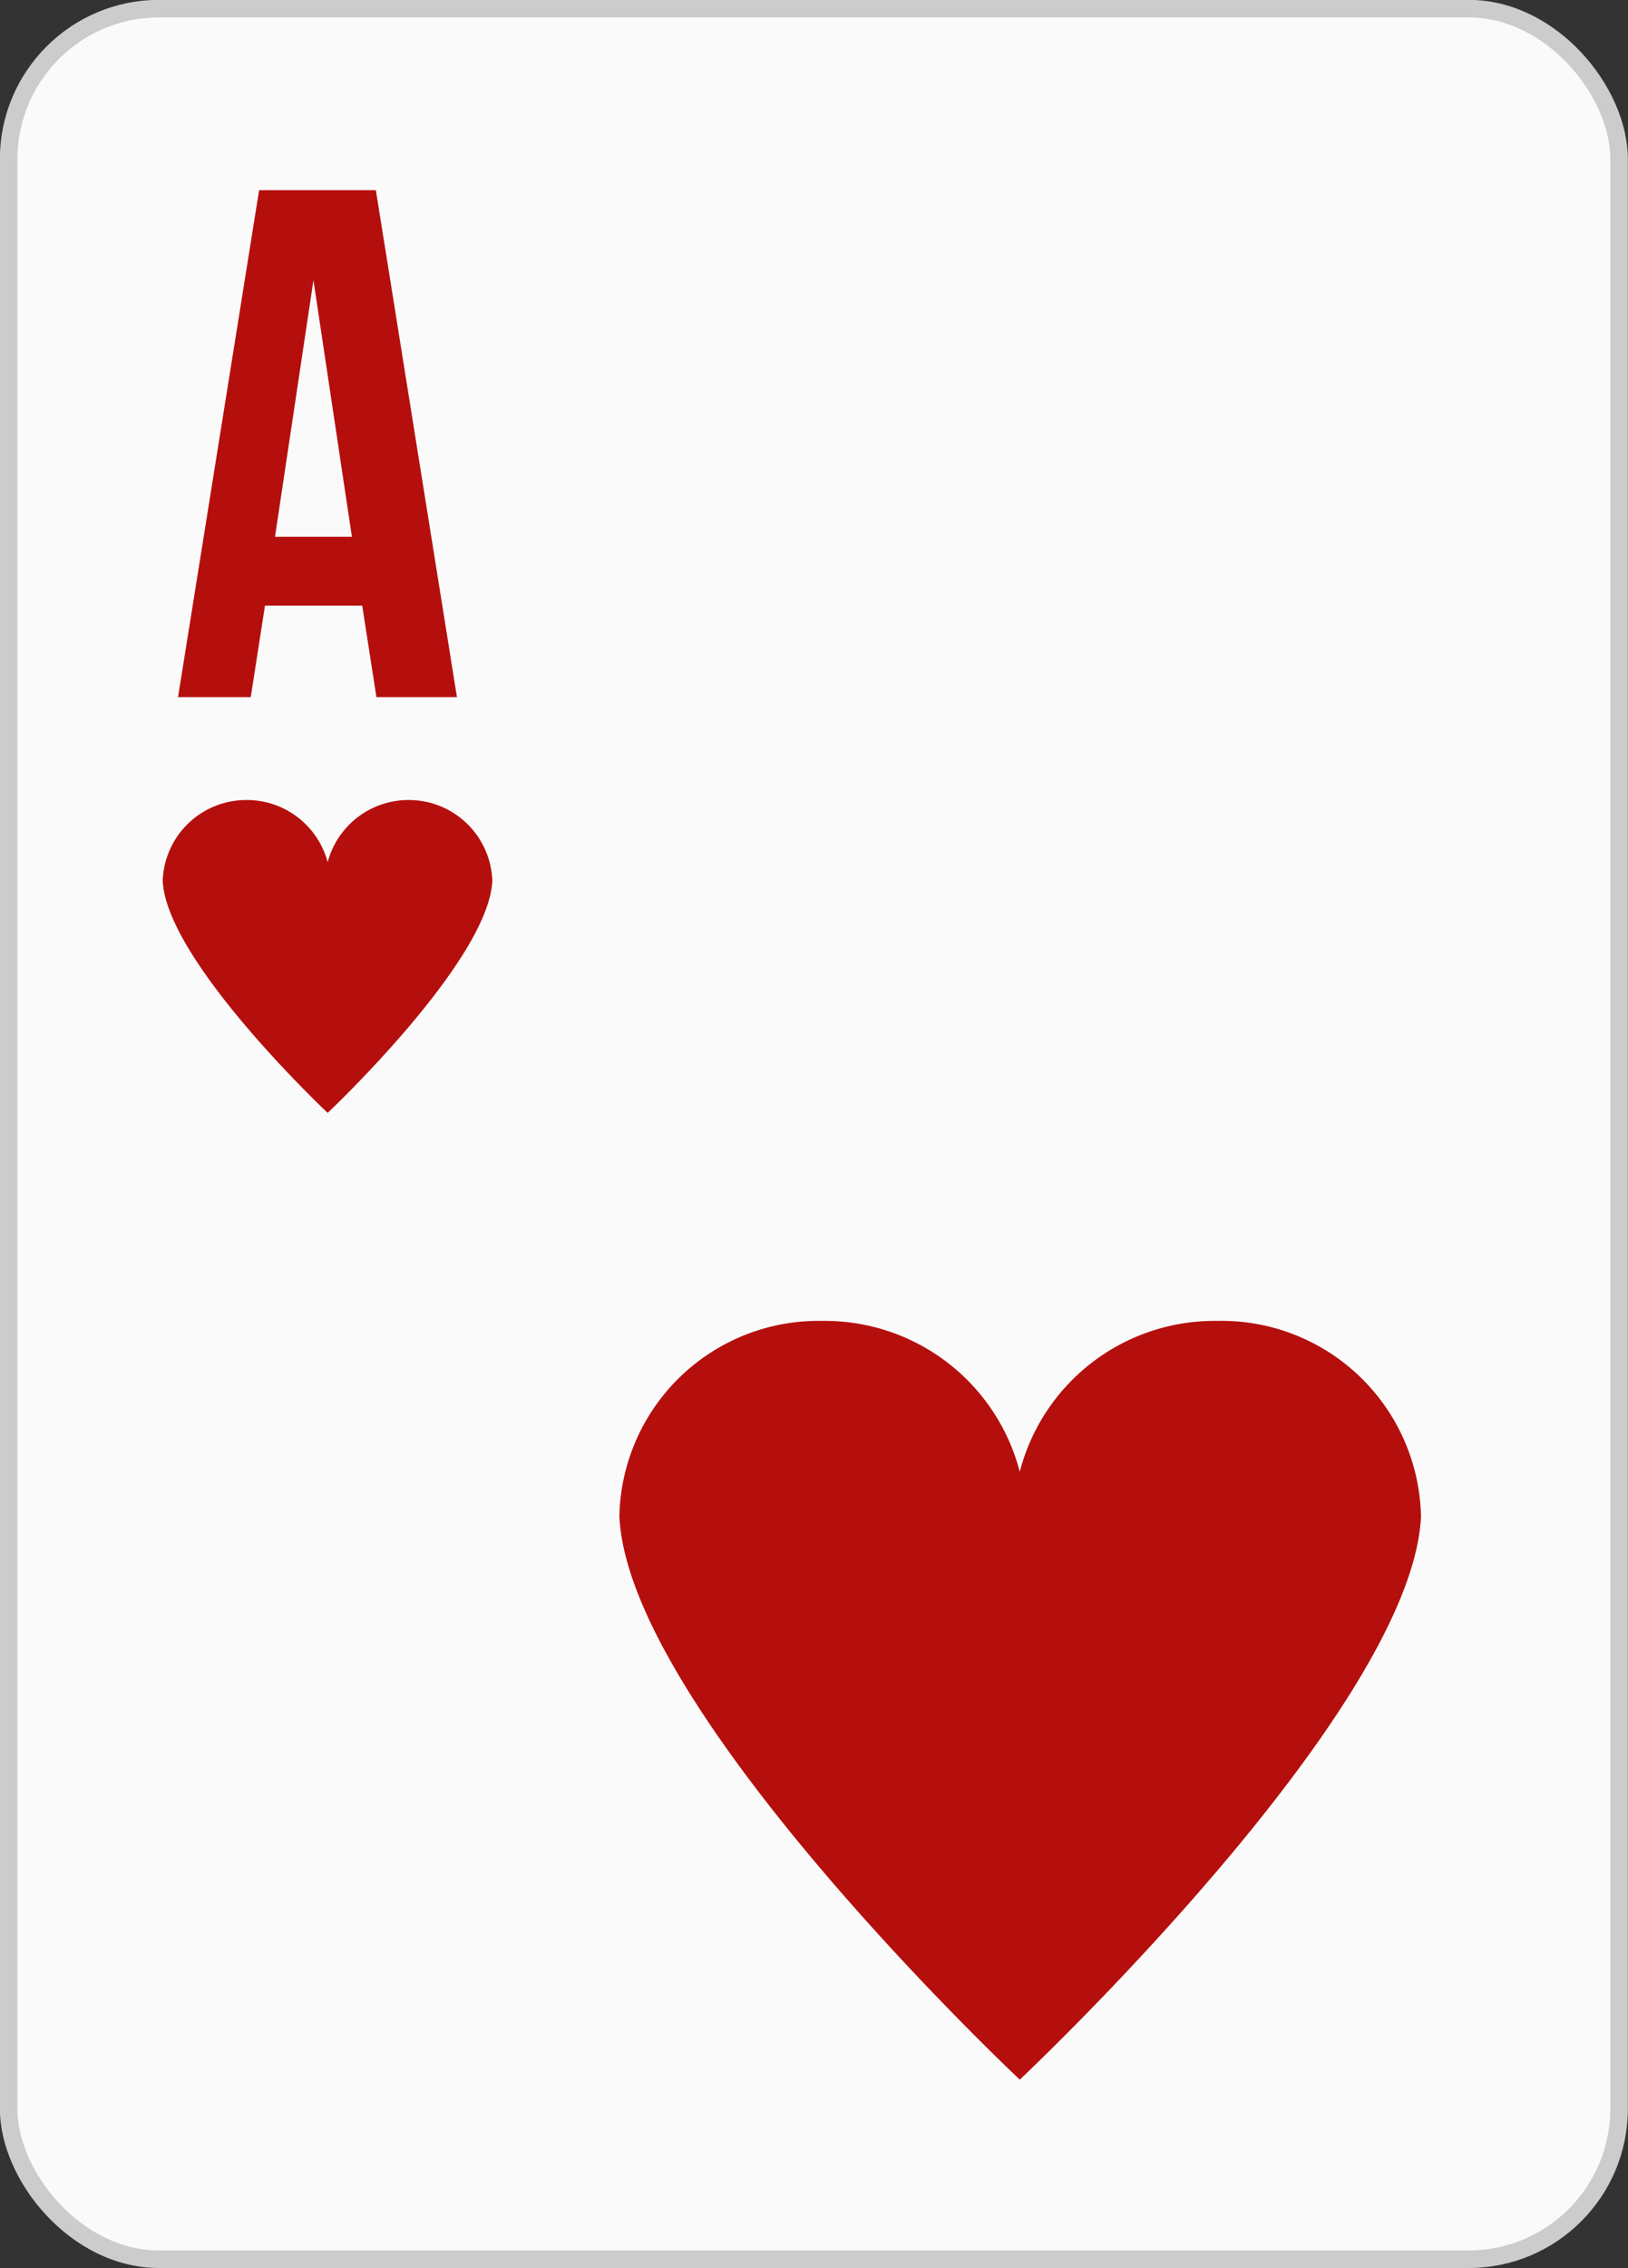
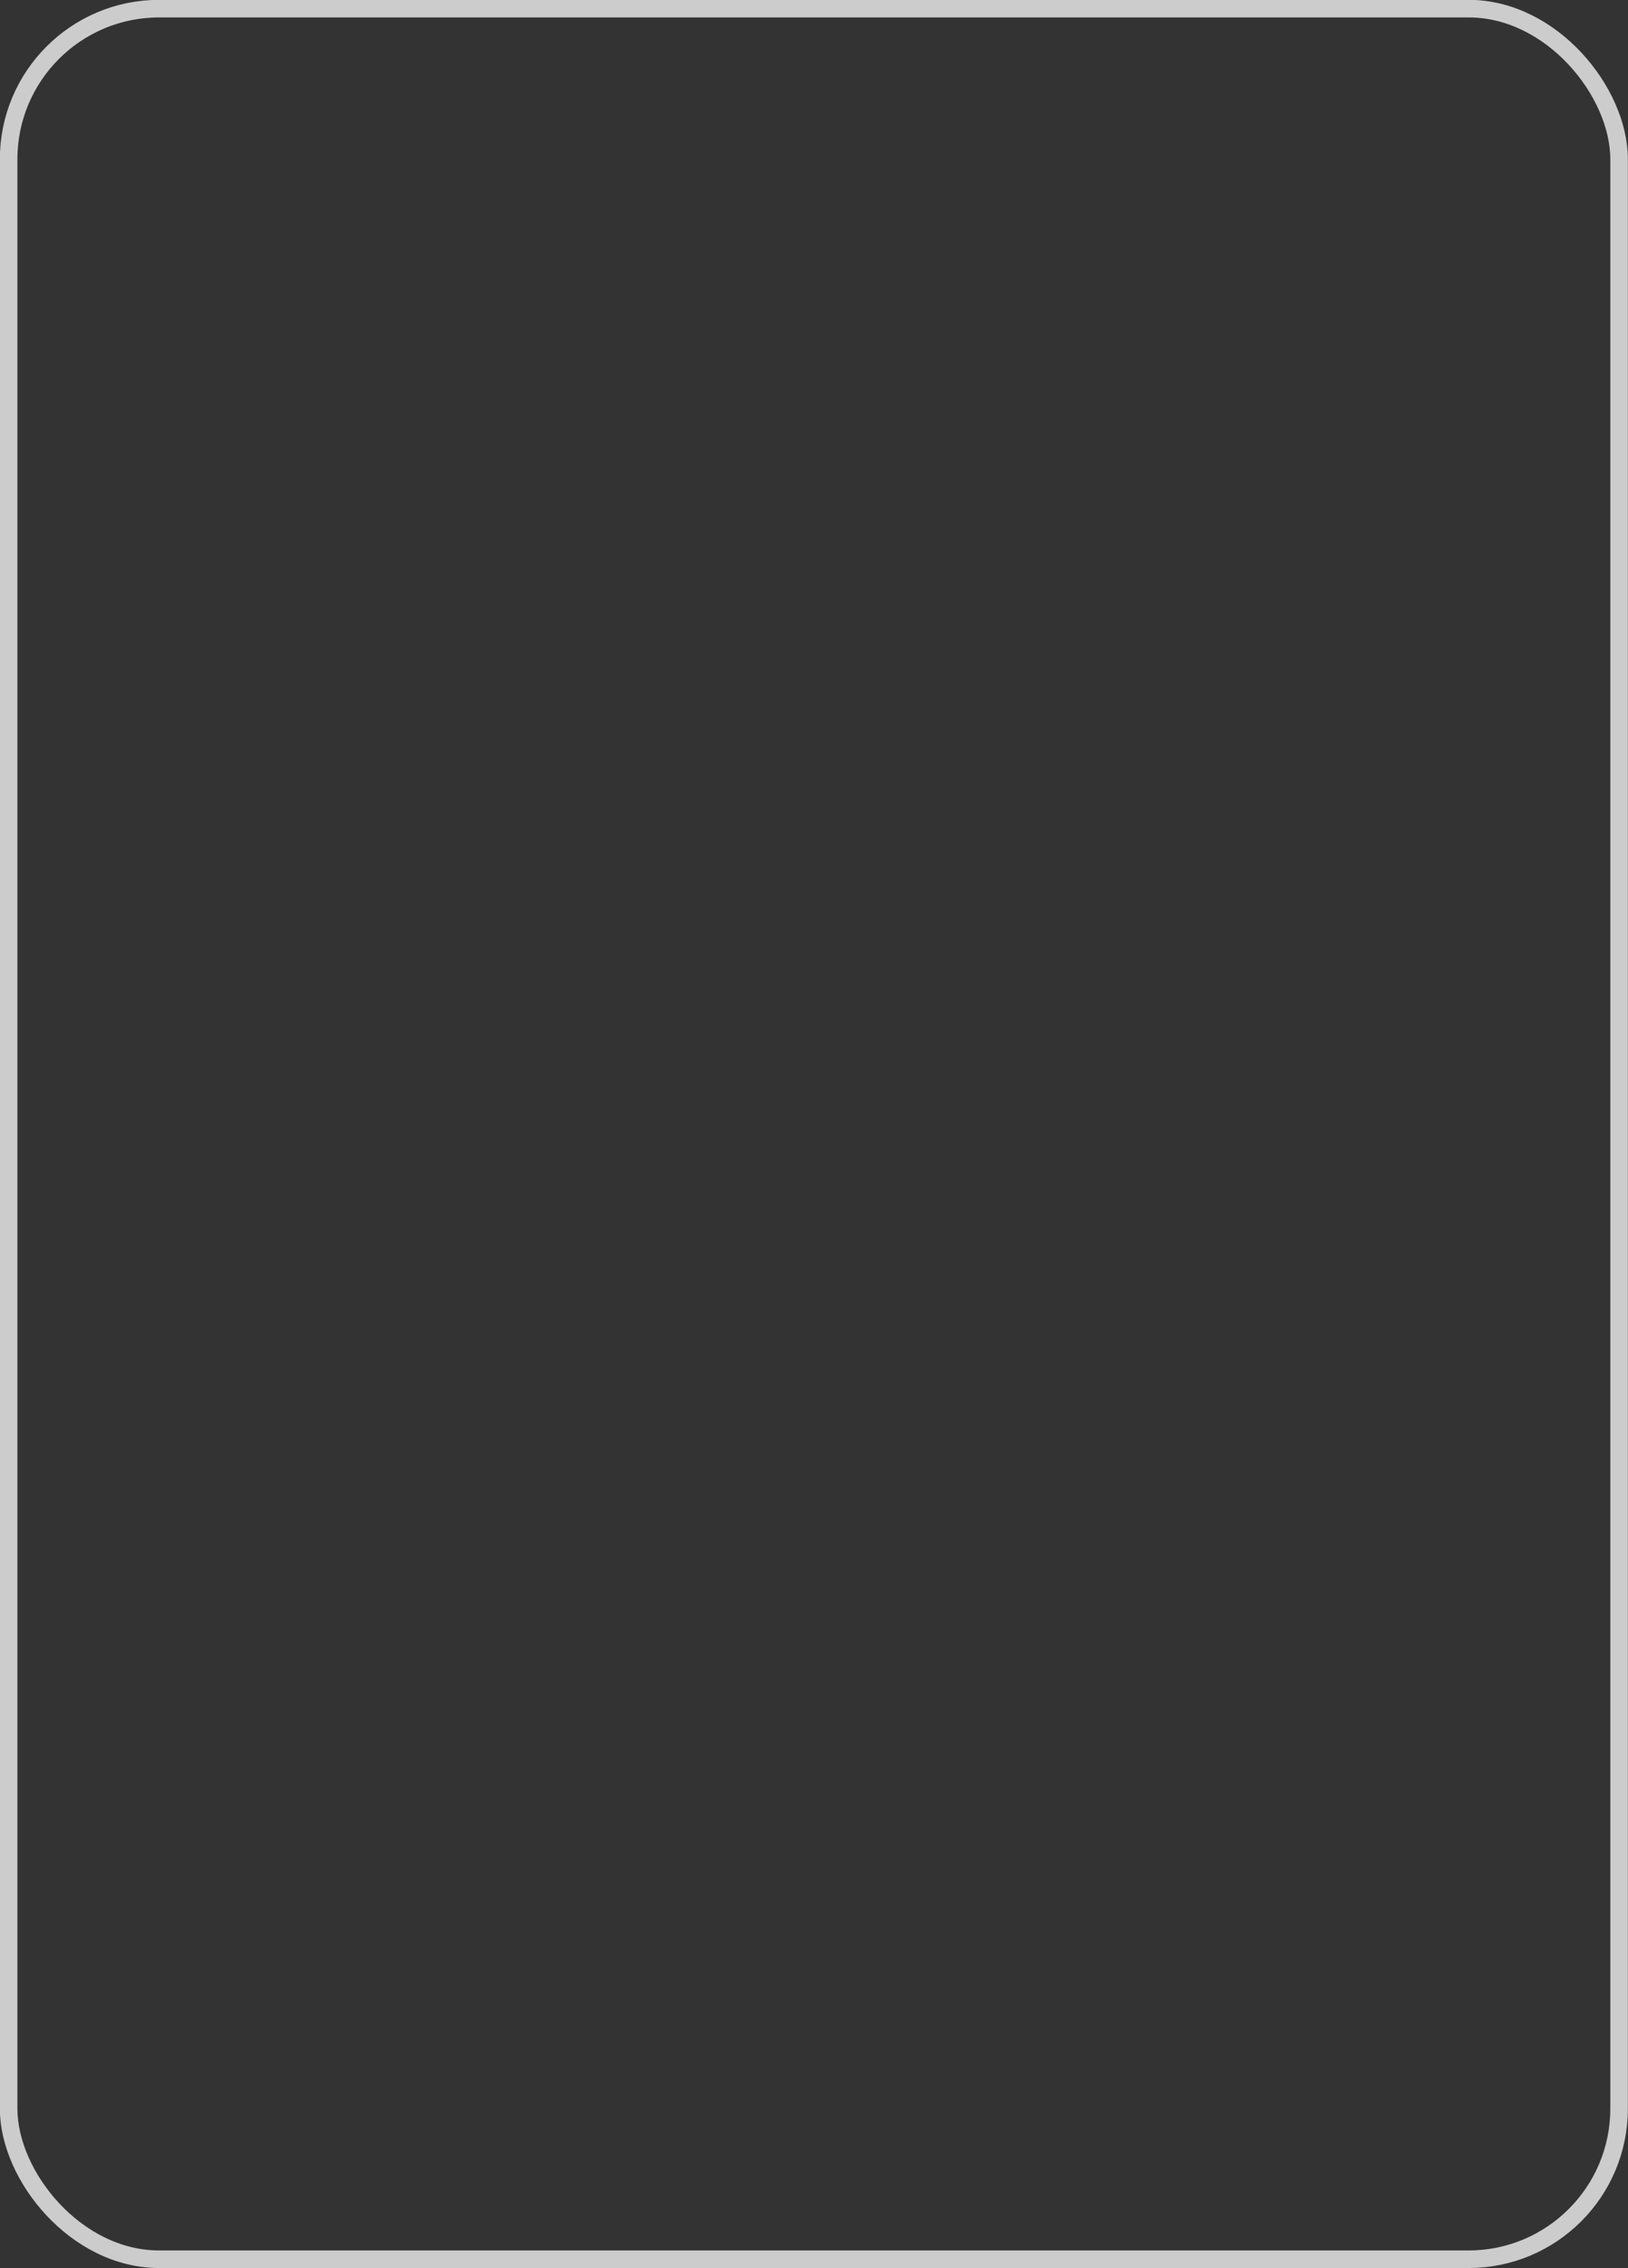
<svg xmlns="http://www.w3.org/2000/svg" viewBox="0 0 58.43 81.34">
  <rect x="0" y="0" width="58.43" height="81.34" fill="#333333" stroke="none" />
  <title>Asset 57</title>
  <g id="Layer_2" data-name="Layer 2">
    <g id="Layer_1-2" data-name="Layer 1">
-       <rect x="0.31" y="0.31" width="57.8" height="80.71" rx="5.4" style="fill:#fafafa" />
      <rect x="0.31" y="0.31" width="57.8" height="80.71" rx="5.4" style="fill:none;stroke:#ccc;stroke-miterlimit:3.864;stroke-width:0.63px" />
-       <path d="M14.67,28.69a3,3,0,0,0-2.91,2.23,3,3,0,0,0-2.92-2.23,3,3,0,0,0-3,2.89c.12,2.88,5.92,8.33,5.92,8.33s5.79-5.45,5.91-8.33A3,3,0,0,0,14.67,28.69Z" style="fill:#b50f0d" />
-       <path d="M43.67,47.37a7.22,7.22,0,0,0-7.07,5.41,7.23,7.23,0,0,0-7.08-5.41,7.15,7.15,0,0,0-7.29,7c.3,7,14.37,20.21,14.37,20.21S50.67,61.37,51,54.39A7.16,7.16,0,0,0,43.67,47.37Z" style="fill:#b50f0d" />
-       <path d="M16.4,25H13.51L13,21.72H9.51L9,25H6.39L9.3,6.82h4.19ZM9.87,19.25h2.76l-1.38-9.2Z" style="fill:#b50f0d" />
    </g>
  </g>
</svg>